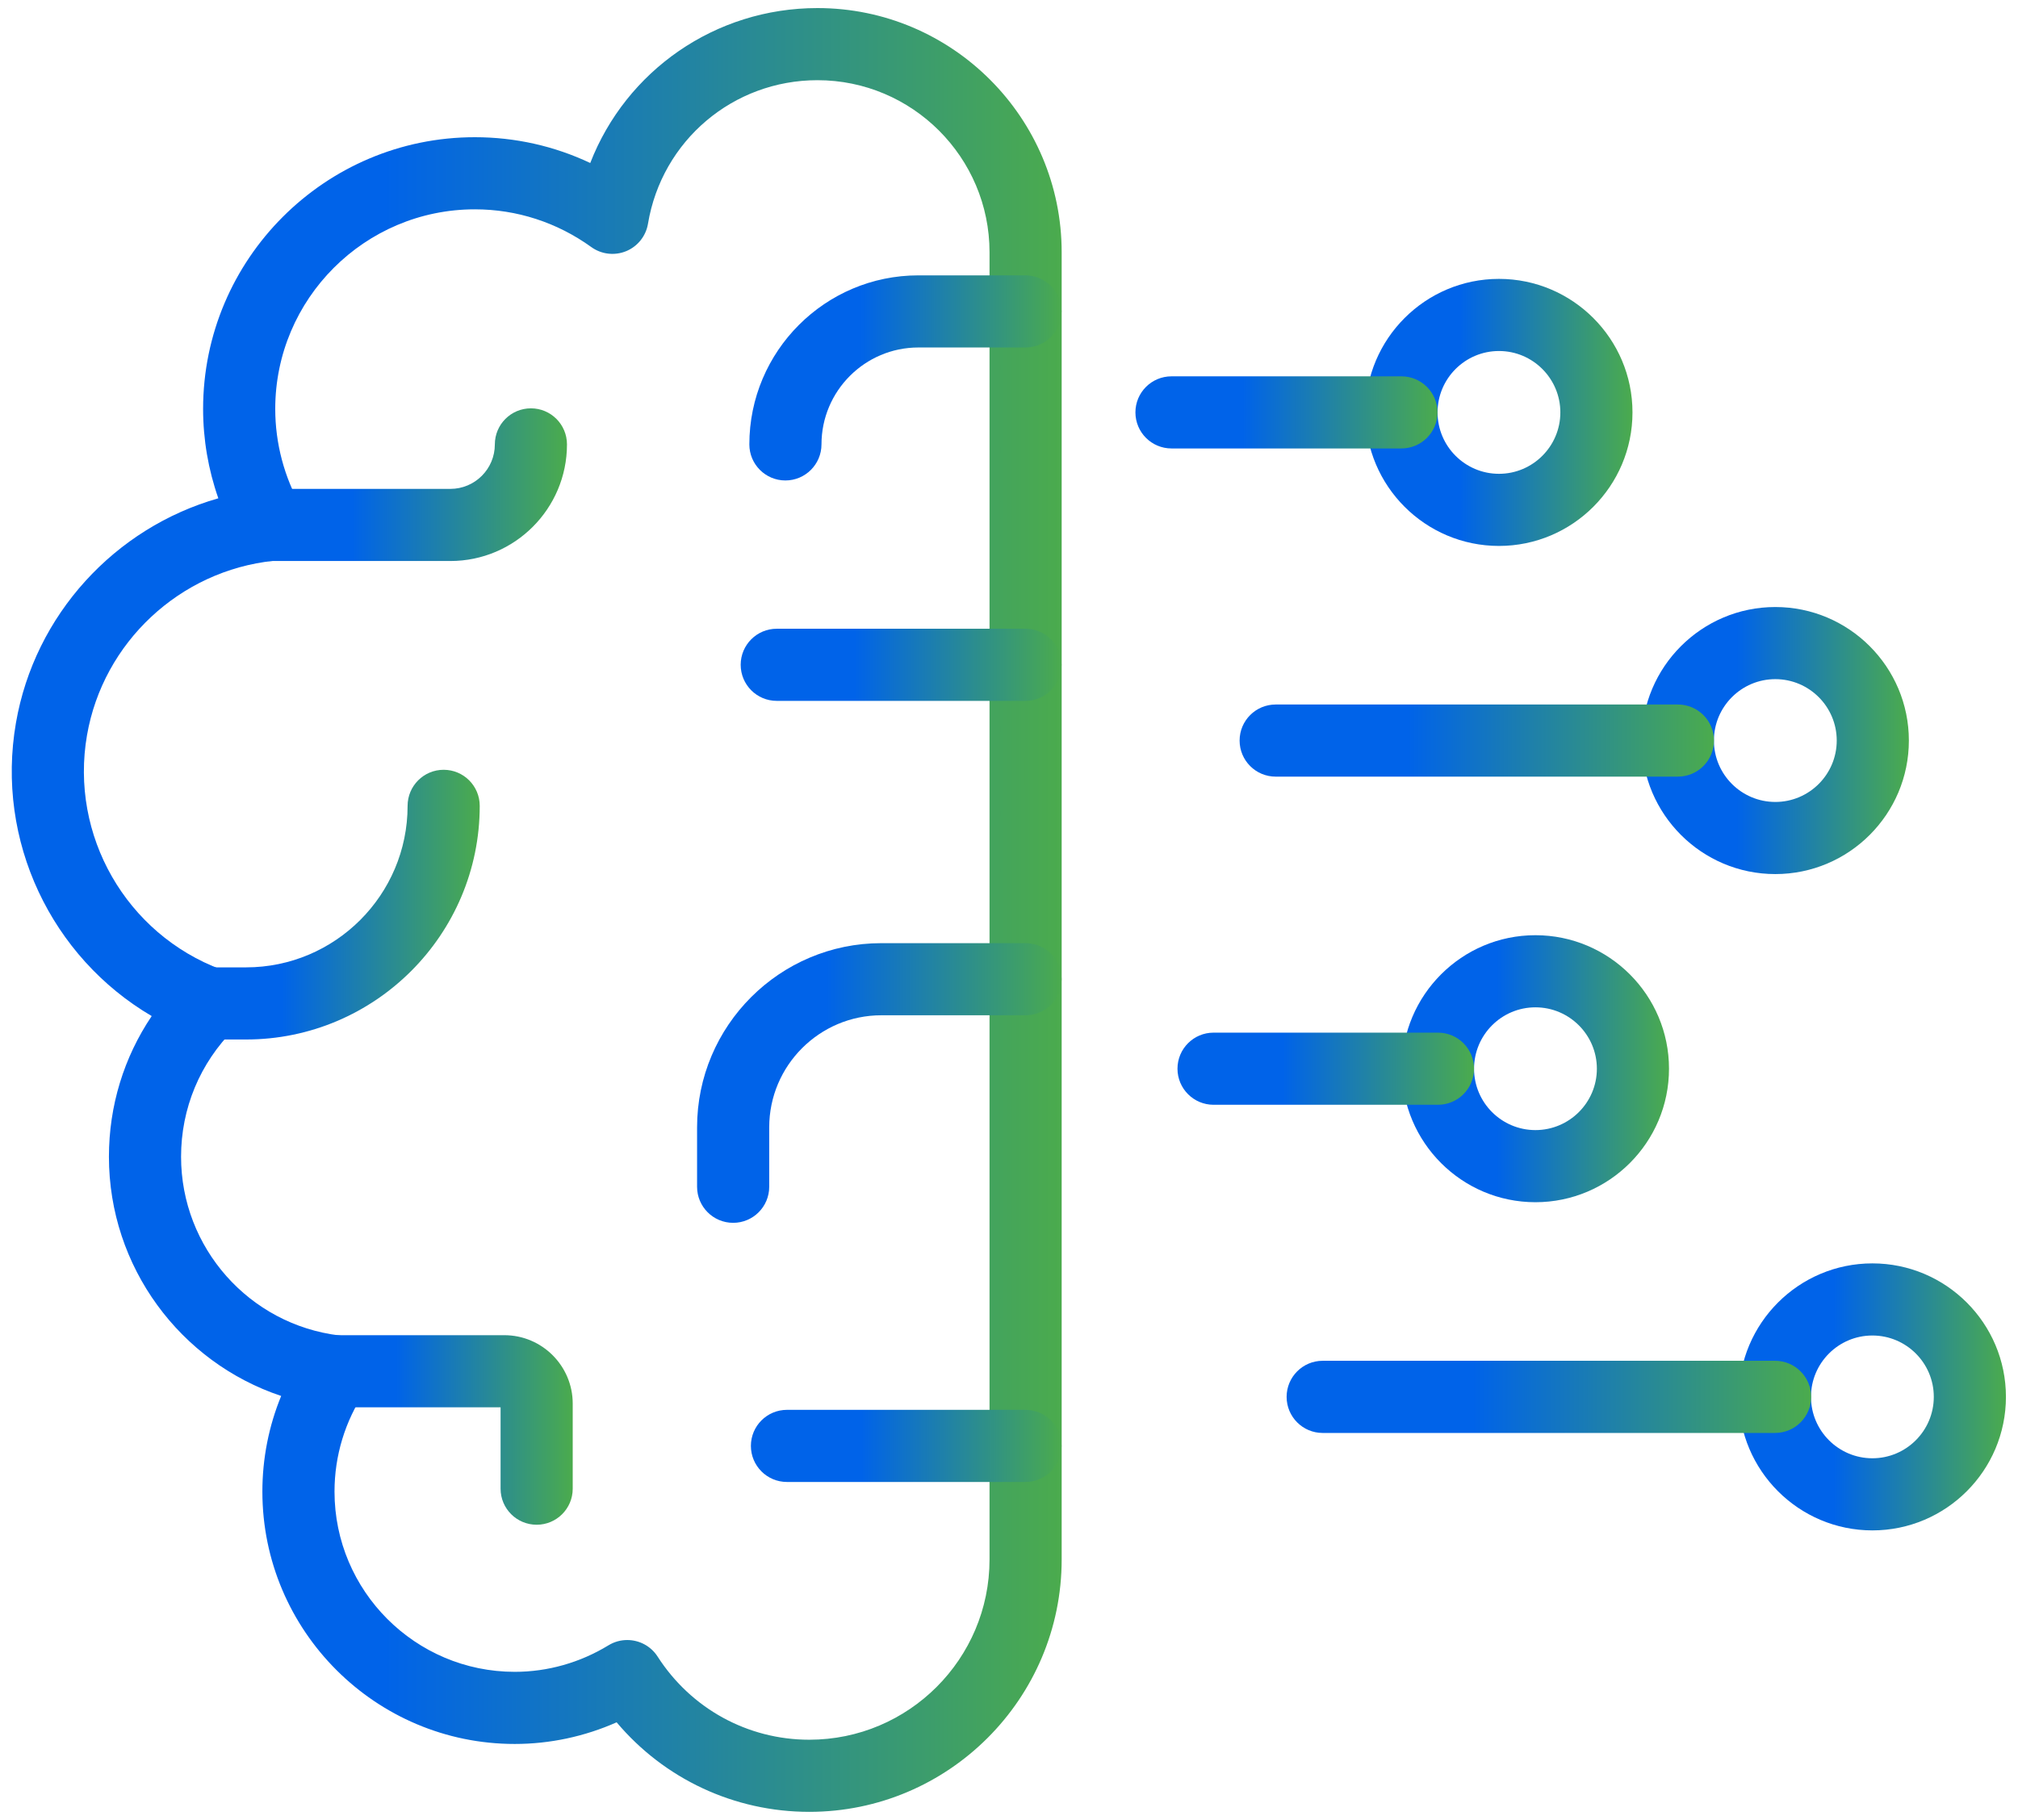
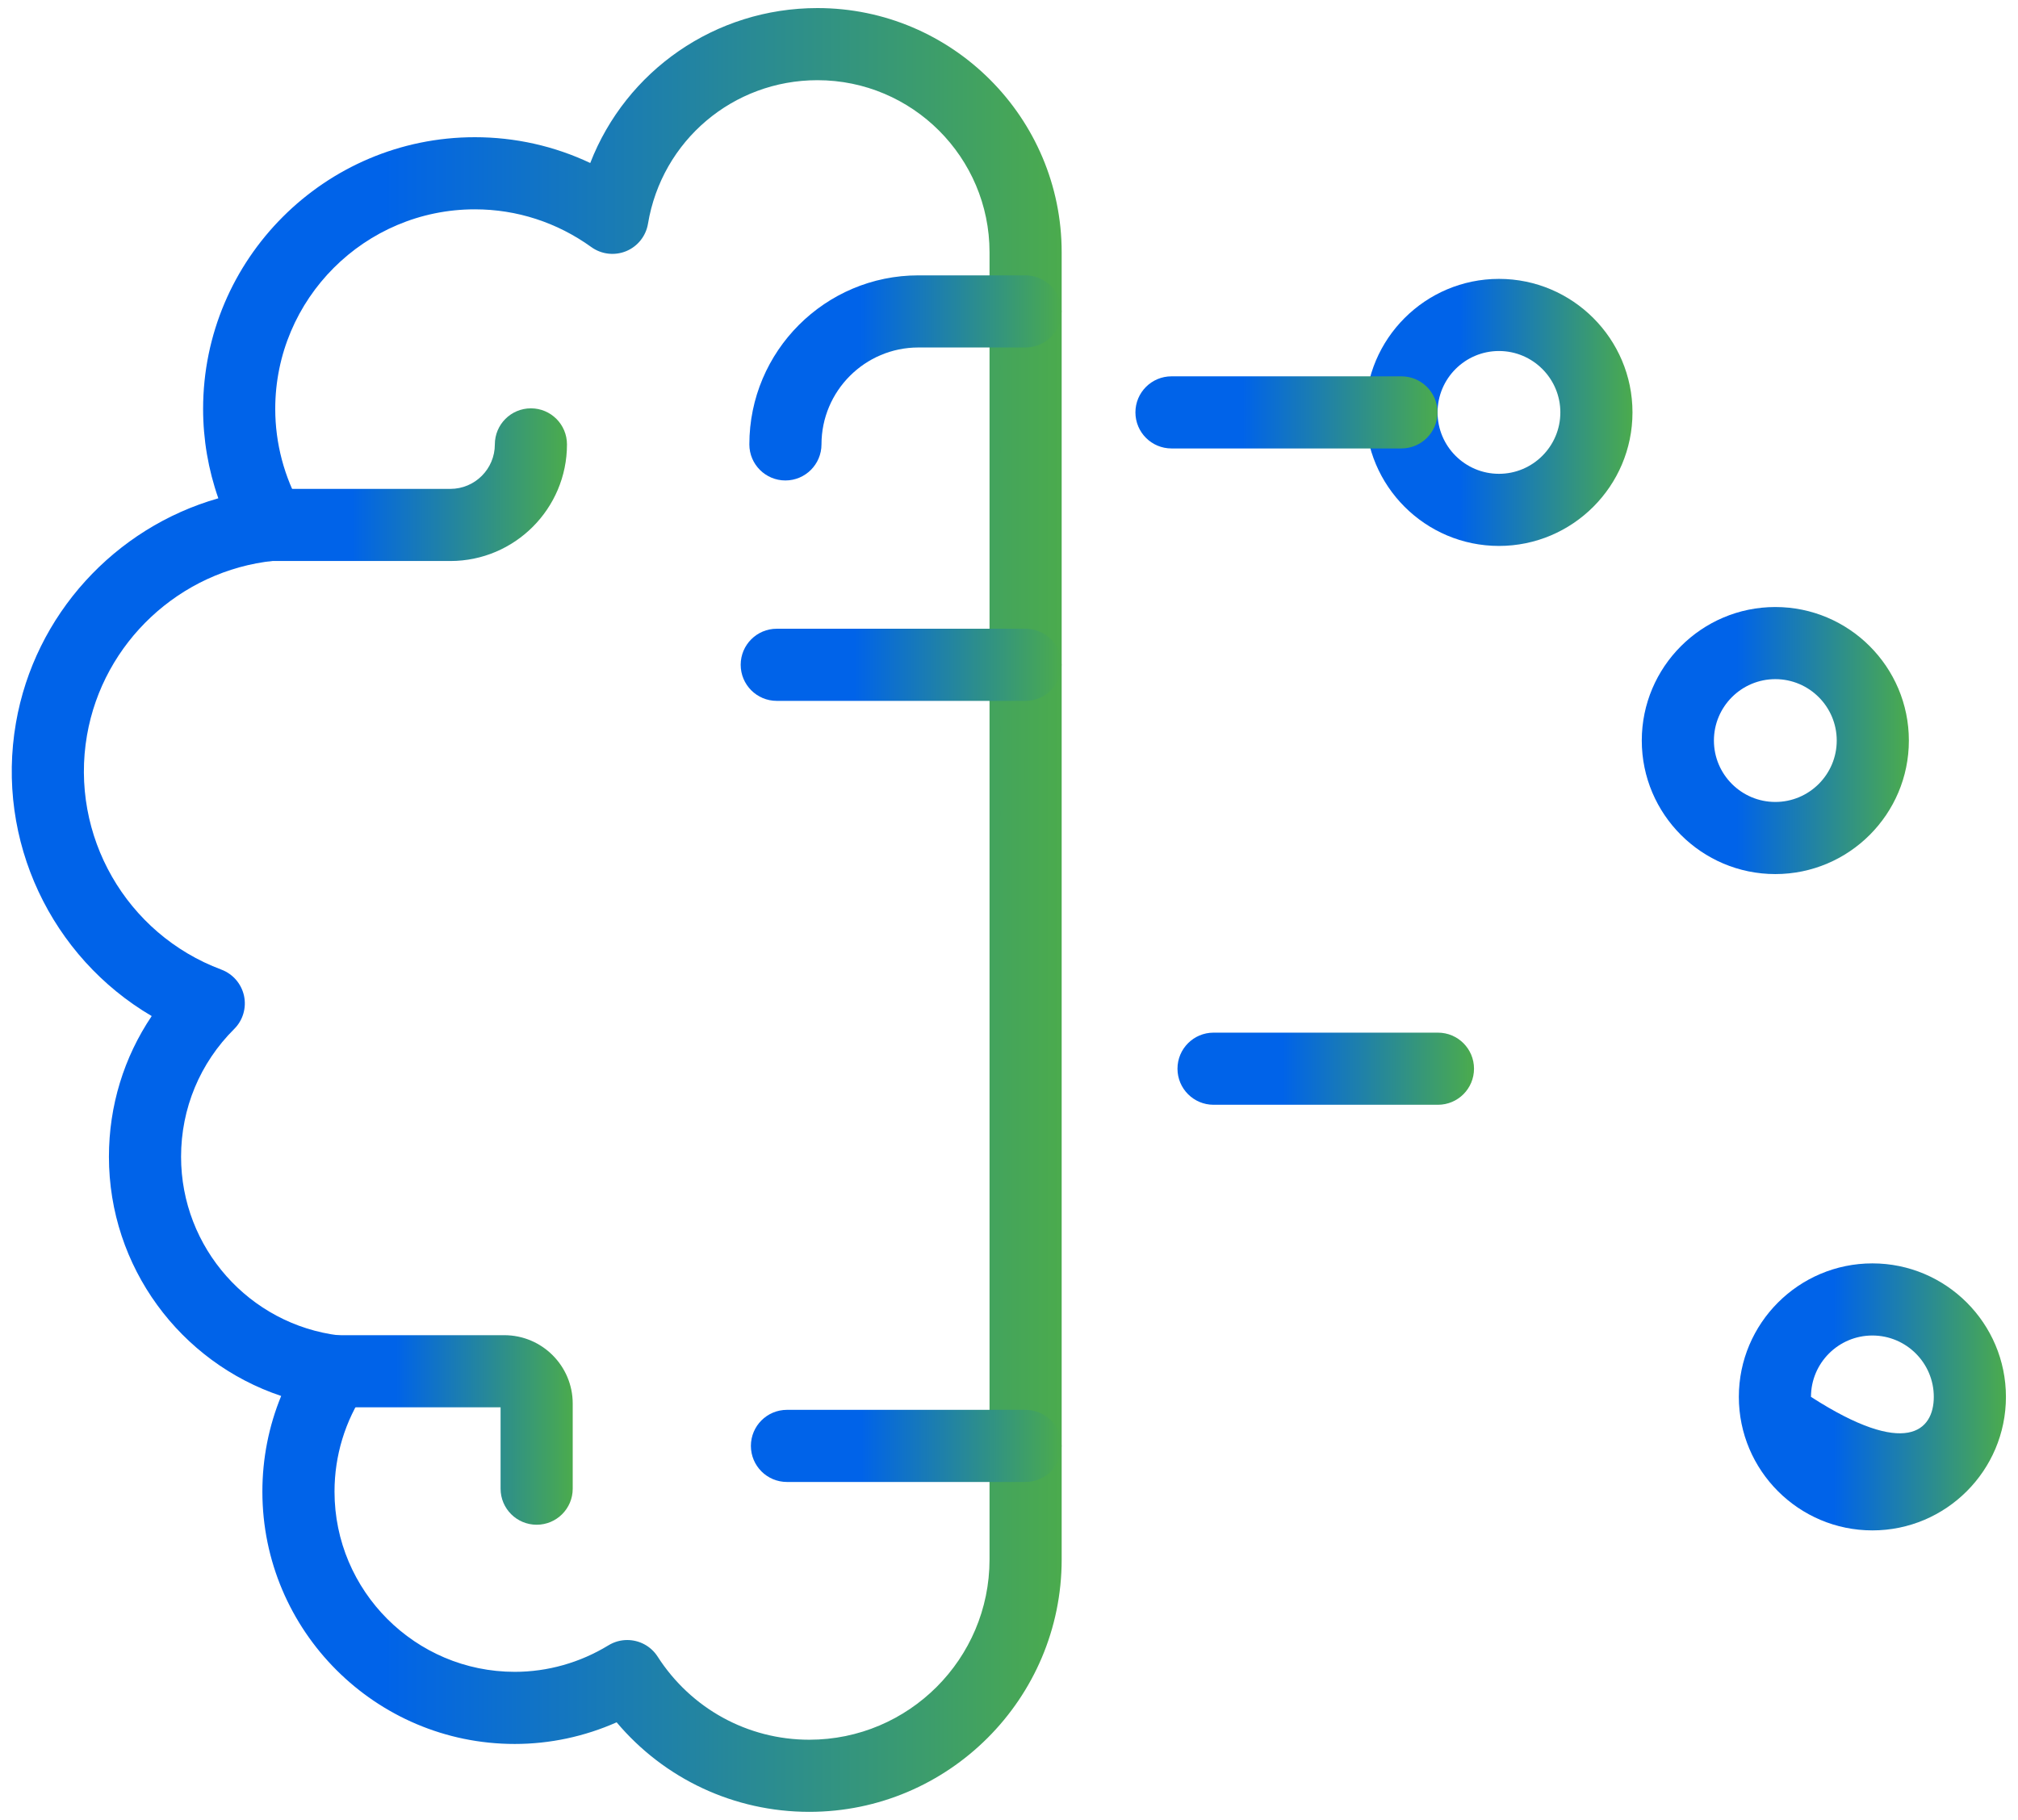
<svg xmlns="http://www.w3.org/2000/svg" width="51" height="46" viewBox="0 0 51 46" fill="none">
  <path d="M20.453 45.796C18.555 45.796 16.789 44.963 15.584 43.533C14.773 43.892 13.897 44.08 13.009 44.08C9.492 44.08 6.631 41.219 6.631 37.702C6.631 36.864 6.793 36.046 7.106 35.284C4.554 34.431 2.753 32.021 2.753 29.238C2.753 27.952 3.131 26.725 3.834 25.682C1.298 24.192 -0.114 21.253 0.403 18.271C0.877 15.534 2.906 13.339 5.518 12.595C5.264 11.871 5.133 11.106 5.133 10.336C5.133 6.549 8.214 3.468 12.001 3.468C13.019 3.468 14.009 3.691 14.917 4.12C15.822 1.791 18.07 0.204 20.659 0.204C24.062 0.204 26.831 2.973 26.831 6.376V39.418C26.831 42.935 23.97 45.796 20.453 45.796ZM15.852 41.453C16.152 41.453 16.446 41.601 16.62 41.872C17.465 43.188 18.897 43.973 20.453 43.973C22.965 43.973 25.008 41.93 25.008 39.418V6.376C25.008 3.978 23.057 2.027 20.659 2.027C18.528 2.027 16.726 3.553 16.376 5.656C16.324 5.967 16.115 6.229 15.823 6.349C15.531 6.468 15.199 6.429 14.944 6.245C14.078 5.621 13.06 5.291 12.001 5.291C9.219 5.291 6.956 7.554 6.956 10.336C6.956 11.203 7.183 12.061 7.613 12.819C7.765 13.086 7.771 13.412 7.63 13.685C7.49 13.959 7.221 14.143 6.915 14.175C4.545 14.424 2.606 16.236 2.199 18.582C1.76 21.116 3.188 23.608 5.595 24.508C5.886 24.617 6.101 24.867 6.167 25.17C6.232 25.473 6.139 25.79 5.919 26.008C5.053 26.87 4.576 28.017 4.576 29.238C4.576 31.536 6.296 33.478 8.577 33.755C8.892 33.793 9.164 33.992 9.296 34.28C9.428 34.568 9.401 34.904 9.224 35.167C8.72 35.919 8.454 36.795 8.454 37.702C8.454 40.214 10.497 42.257 13.009 42.257C13.841 42.257 14.659 42.025 15.377 41.587C15.526 41.496 15.69 41.453 15.852 41.453Z" fill="url(#paint0_linear_5649_8103)" />
  <path d="M25.916 17.715H19.63C19.127 17.715 18.719 17.307 18.719 16.803C18.719 16.3 19.127 15.892 19.63 15.892H25.916C26.42 15.892 26.828 16.3 26.828 16.803C26.828 17.307 26.42 17.715 25.916 17.715Z" fill="url(#paint1_linear_5649_8103)" />
  <path d="M11.382 14.18H6.818C6.314 14.18 5.906 13.772 5.906 13.269C5.906 12.765 6.314 12.357 6.818 12.357H11.382C12.002 12.357 12.506 11.853 12.506 11.233C12.506 10.729 12.914 10.321 13.418 10.321C13.921 10.321 14.329 10.729 14.329 11.233C14.329 12.858 13.007 14.18 11.382 14.18Z" fill="url(#paint2_linear_5649_8103)" />
-   <path d="M6.218 26.274H5.279C4.775 26.274 4.367 25.866 4.367 25.363C4.367 24.859 4.775 24.451 5.279 24.451H6.218C8.469 24.451 10.301 22.62 10.301 20.369C10.301 19.865 10.709 19.457 11.212 19.457C11.716 19.457 12.124 19.865 12.124 20.369C12.124 23.625 9.475 26.274 6.218 26.274Z" fill="url(#paint3_linear_5649_8103)" />
-   <path d="M18.529 30.908C18.025 30.908 17.617 30.5 17.617 29.997V28.495C17.617 25.928 19.706 23.839 22.274 23.839H25.917C26.421 23.839 26.829 24.247 26.829 24.75C26.829 25.254 26.421 25.662 25.917 25.662H22.274C20.711 25.662 19.44 26.933 19.44 28.495V29.997C19.44 30.5 19.032 30.908 18.529 30.908Z" fill="url(#paint4_linear_5649_8103)" />
  <path d="M13.563 38.539C13.059 38.539 12.651 38.131 12.651 37.628V35.571H8.466C7.963 35.571 7.555 35.163 7.555 34.66C7.555 34.156 7.963 33.748 8.466 33.748H12.745C13.699 33.748 14.474 34.524 14.474 35.477V37.628C14.474 38.131 14.066 38.539 13.563 38.539Z" fill="url(#paint5_linear_5649_8103)" />
  <path d="M25.916 37.458H19.888C19.385 37.458 18.977 37.05 18.977 36.546C18.977 36.043 19.385 35.635 19.888 35.635H25.916C26.42 35.635 26.828 36.043 26.828 36.546C26.828 37.05 26.42 37.458 25.916 37.458Z" fill="url(#paint6_linear_5649_8103)" />
  <path d="M19.849 12.144C19.346 12.144 18.938 11.736 18.938 11.233C18.938 8.877 20.854 6.96 23.21 6.96H25.916C26.419 6.96 26.828 7.368 26.828 7.871C26.828 8.375 26.419 8.783 25.916 8.783H23.21C21.859 8.783 20.761 9.882 20.761 11.233C20.76 11.736 20.352 12.144 19.849 12.144Z" fill="url(#paint7_linear_5649_8103)" />
  <path d="M37.883 13.799C36.022 13.799 34.508 12.285 34.508 10.424C34.508 8.563 36.022 7.049 37.883 7.049C39.743 7.049 41.257 8.563 41.257 10.424C41.257 12.285 39.743 13.799 37.883 13.799ZM37.883 8.872C37.027 8.872 36.331 9.568 36.331 10.424C36.331 11.28 37.027 11.976 37.883 11.976C38.738 11.976 39.434 11.28 39.434 10.424C39.434 9.568 38.738 8.872 37.883 8.872Z" fill="url(#paint8_linear_5649_8103)" />
  <path d="M35.417 11.335H29.607C29.103 11.335 28.695 10.927 28.695 10.423C28.695 9.92 29.103 9.512 29.607 9.512H35.417C35.92 9.512 36.329 9.92 36.329 10.423C36.329 10.927 35.92 11.335 35.417 11.335Z" fill="url(#paint9_linear_5649_8103)" />
  <path d="M44.867 22.093C43.006 22.093 41.492 20.579 41.492 18.718C41.492 16.857 43.006 15.343 44.867 15.343C46.728 15.343 48.242 16.857 48.242 18.718C48.242 20.579 46.728 22.093 44.867 22.093ZM44.867 17.166C44.011 17.166 43.315 17.862 43.315 18.718C43.315 19.574 44.011 20.27 44.867 20.27C45.723 20.27 46.419 19.574 46.419 18.718C46.419 17.862 45.723 17.166 44.867 17.166Z" fill="url(#paint10_linear_5649_8103)" />
-   <path d="M42.404 19.63H32.24C31.736 19.63 31.328 19.222 31.328 18.718C31.328 18.215 31.736 17.807 32.24 17.807H42.404C42.908 17.807 43.316 18.215 43.316 18.718C43.316 19.222 42.908 19.63 42.404 19.63Z" fill="url(#paint11_linear_5649_8103)" />
-   <path d="M38.804 30.387C36.944 30.387 35.43 28.873 35.43 27.012C35.43 25.152 36.944 23.638 38.804 23.638C40.666 23.638 42.18 25.152 42.18 27.012C42.18 28.873 40.666 30.387 38.804 30.387ZM38.804 25.461C37.949 25.461 37.253 26.157 37.253 27.013C37.253 27.869 37.949 28.564 38.804 28.564C39.66 28.564 40.357 27.869 40.357 27.013C40.357 26.157 39.66 25.461 38.804 25.461Z" fill="url(#paint12_linear_5649_8103)" />
  <path d="M36.341 27.924H30.669C30.166 27.924 29.758 27.516 29.758 27.012C29.758 26.509 30.166 26.101 30.669 26.101H36.341C36.844 26.101 37.252 26.509 37.252 27.012C37.252 27.516 36.844 27.924 36.341 27.924Z" fill="url(#paint13_linear_5649_8103)" />
-   <path d="M47.32 38.682C45.459 38.682 43.945 37.168 43.945 35.307C43.945 33.447 45.459 31.933 47.32 31.933C49.181 31.933 50.695 33.447 50.695 35.307C50.695 37.168 49.181 38.682 47.32 38.682ZM47.32 33.756C46.464 33.756 45.768 34.451 45.768 35.307C45.768 36.163 46.464 36.859 47.32 36.859C48.176 36.859 48.872 36.163 48.872 35.307C48.872 34.451 48.176 33.756 47.32 33.756Z" fill="url(#paint14_linear_5649_8103)" />
-   <path d="M44.861 36.219H33.427C32.924 36.219 32.516 35.811 32.516 35.307C32.516 34.804 32.924 34.395 33.427 34.395H44.861C45.364 34.395 45.772 34.804 45.772 35.307C45.772 35.81 45.364 36.219 44.861 36.219Z" fill="url(#paint15_linear_5649_8103)" />
+   <path d="M47.32 38.682C45.459 38.682 43.945 37.168 43.945 35.307C43.945 33.447 45.459 31.933 47.32 31.933C49.181 31.933 50.695 33.447 50.695 35.307C50.695 37.168 49.181 38.682 47.32 38.682ZM47.32 33.756C46.464 33.756 45.768 34.451 45.768 35.307C48.176 36.859 48.872 36.163 48.872 35.307C48.872 34.451 48.176 33.756 47.32 33.756Z" fill="url(#paint14_linear_5649_8103)" />
  <defs>
    <linearGradient id="paint0_linear_5649_8103" x1="0.297" y1="23" x2="26.831" y2="23" gradientUnits="userSpaceOnUse">
      <stop offset="0.355" stop-color="#0063E9" />
      <stop offset="1" stop-color="#4BAB4D" />
    </linearGradient>
    <linearGradient id="paint1_linear_5649_8103" x1="18.719" y1="16.803" x2="26.828" y2="16.803" gradientUnits="userSpaceOnUse">
      <stop offset="0.355" stop-color="#0063E9" />
      <stop offset="1" stop-color="#4BAB4D" />
    </linearGradient>
    <linearGradient id="paint2_linear_5649_8103" x1="5.906" y1="12.251" x2="14.329" y2="12.251" gradientUnits="userSpaceOnUse">
      <stop offset="0.355" stop-color="#0063E9" />
      <stop offset="1" stop-color="#4BAB4D" />
    </linearGradient>
    <linearGradient id="paint3_linear_5649_8103" x1="4.367" y1="22.866" x2="12.124" y2="22.866" gradientUnits="userSpaceOnUse">
      <stop offset="0.355" stop-color="#0063E9" />
      <stop offset="1" stop-color="#4BAB4D" />
    </linearGradient>
    <linearGradient id="paint4_linear_5649_8103" x1="17.617" y1="27.373" x2="26.829" y2="27.373" gradientUnits="userSpaceOnUse">
      <stop offset="0.355" stop-color="#0063E9" />
      <stop offset="1" stop-color="#4BAB4D" />
    </linearGradient>
    <linearGradient id="paint5_linear_5649_8103" x1="7.555" y1="36.144" x2="14.474" y2="36.144" gradientUnits="userSpaceOnUse">
      <stop offset="0.355" stop-color="#0063E9" />
      <stop offset="1" stop-color="#4BAB4D" />
    </linearGradient>
    <linearGradient id="paint6_linear_5649_8103" x1="18.977" y1="36.546" x2="26.828" y2="36.546" gradientUnits="userSpaceOnUse">
      <stop offset="0.355" stop-color="#0063E9" />
      <stop offset="1" stop-color="#4BAB4D" />
    </linearGradient>
    <linearGradient id="paint7_linear_5649_8103" x1="18.938" y1="9.552" x2="26.828" y2="9.552" gradientUnits="userSpaceOnUse">
      <stop offset="0.355" stop-color="#0063E9" />
      <stop offset="1" stop-color="#4BAB4D" />
    </linearGradient>
    <linearGradient id="paint8_linear_5649_8103" x1="34.508" y1="10.424" x2="41.257" y2="10.424" gradientUnits="userSpaceOnUse">
      <stop offset="0.355" stop-color="#0063E9" />
      <stop offset="1" stop-color="#4BAB4D" />
    </linearGradient>
    <linearGradient id="paint9_linear_5649_8103" x1="28.695" y1="10.423" x2="36.329" y2="10.423" gradientUnits="userSpaceOnUse">
      <stop offset="0.355" stop-color="#0063E9" />
      <stop offset="1" stop-color="#4BAB4D" />
    </linearGradient>
    <linearGradient id="paint10_linear_5649_8103" x1="41.492" y1="18.718" x2="48.242" y2="18.718" gradientUnits="userSpaceOnUse">
      <stop offset="0.355" stop-color="#0063E9" />
      <stop offset="1" stop-color="#4BAB4D" />
    </linearGradient>
    <linearGradient id="paint11_linear_5649_8103" x1="31.328" y1="18.718" x2="43.316" y2="18.718" gradientUnits="userSpaceOnUse">
      <stop offset="0.355" stop-color="#0063E9" />
      <stop offset="1" stop-color="#4BAB4D" />
    </linearGradient>
    <linearGradient id="paint12_linear_5649_8103" x1="35.43" y1="27.012" x2="42.18" y2="27.012" gradientUnits="userSpaceOnUse">
      <stop offset="0.355" stop-color="#0063E9" />
      <stop offset="1" stop-color="#4BAB4D" />
    </linearGradient>
    <linearGradient id="paint13_linear_5649_8103" x1="29.758" y1="27.012" x2="37.252" y2="27.012" gradientUnits="userSpaceOnUse">
      <stop offset="0.355" stop-color="#0063E9" />
      <stop offset="1" stop-color="#4BAB4D" />
    </linearGradient>
    <linearGradient id="paint14_linear_5649_8103" x1="43.945" y1="35.307" x2="50.695" y2="35.307" gradientUnits="userSpaceOnUse">
      <stop offset="0.355" stop-color="#0063E9" />
      <stop offset="1" stop-color="#4BAB4D" />
    </linearGradient>
    <linearGradient id="paint15_linear_5649_8103" x1="32.516" y1="35.307" x2="45.772" y2="35.307" gradientUnits="userSpaceOnUse">
      <stop offset="0.355" stop-color="#0063E9" />
      <stop offset="1" stop-color="#4BAB4D" />
    </linearGradient>
  </defs>
</svg>